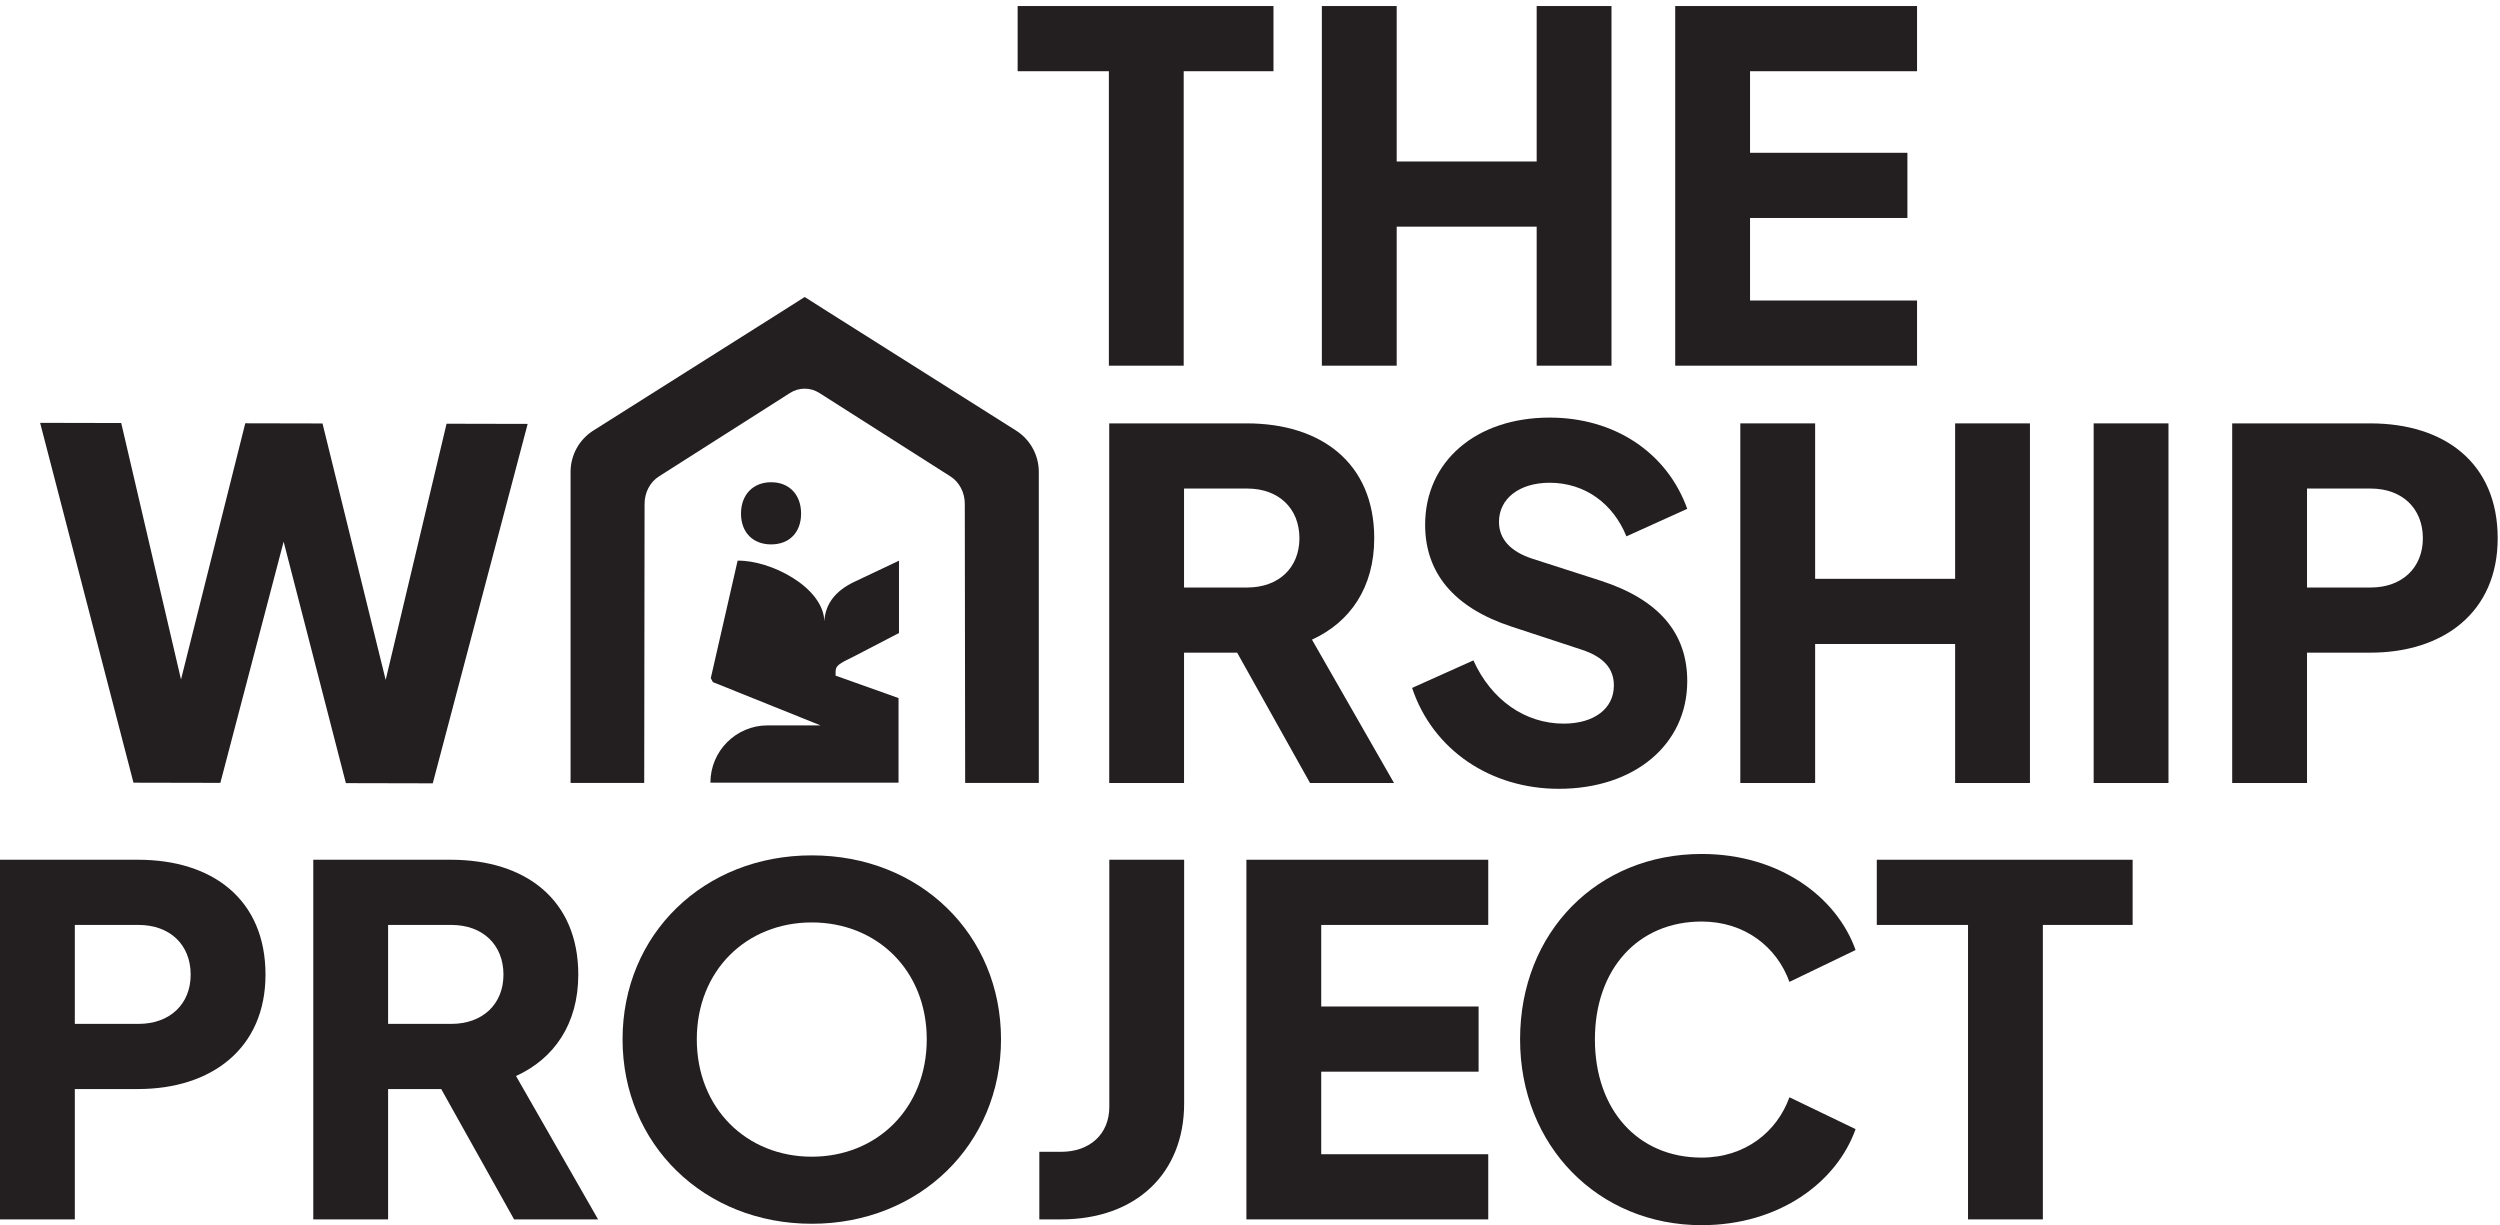
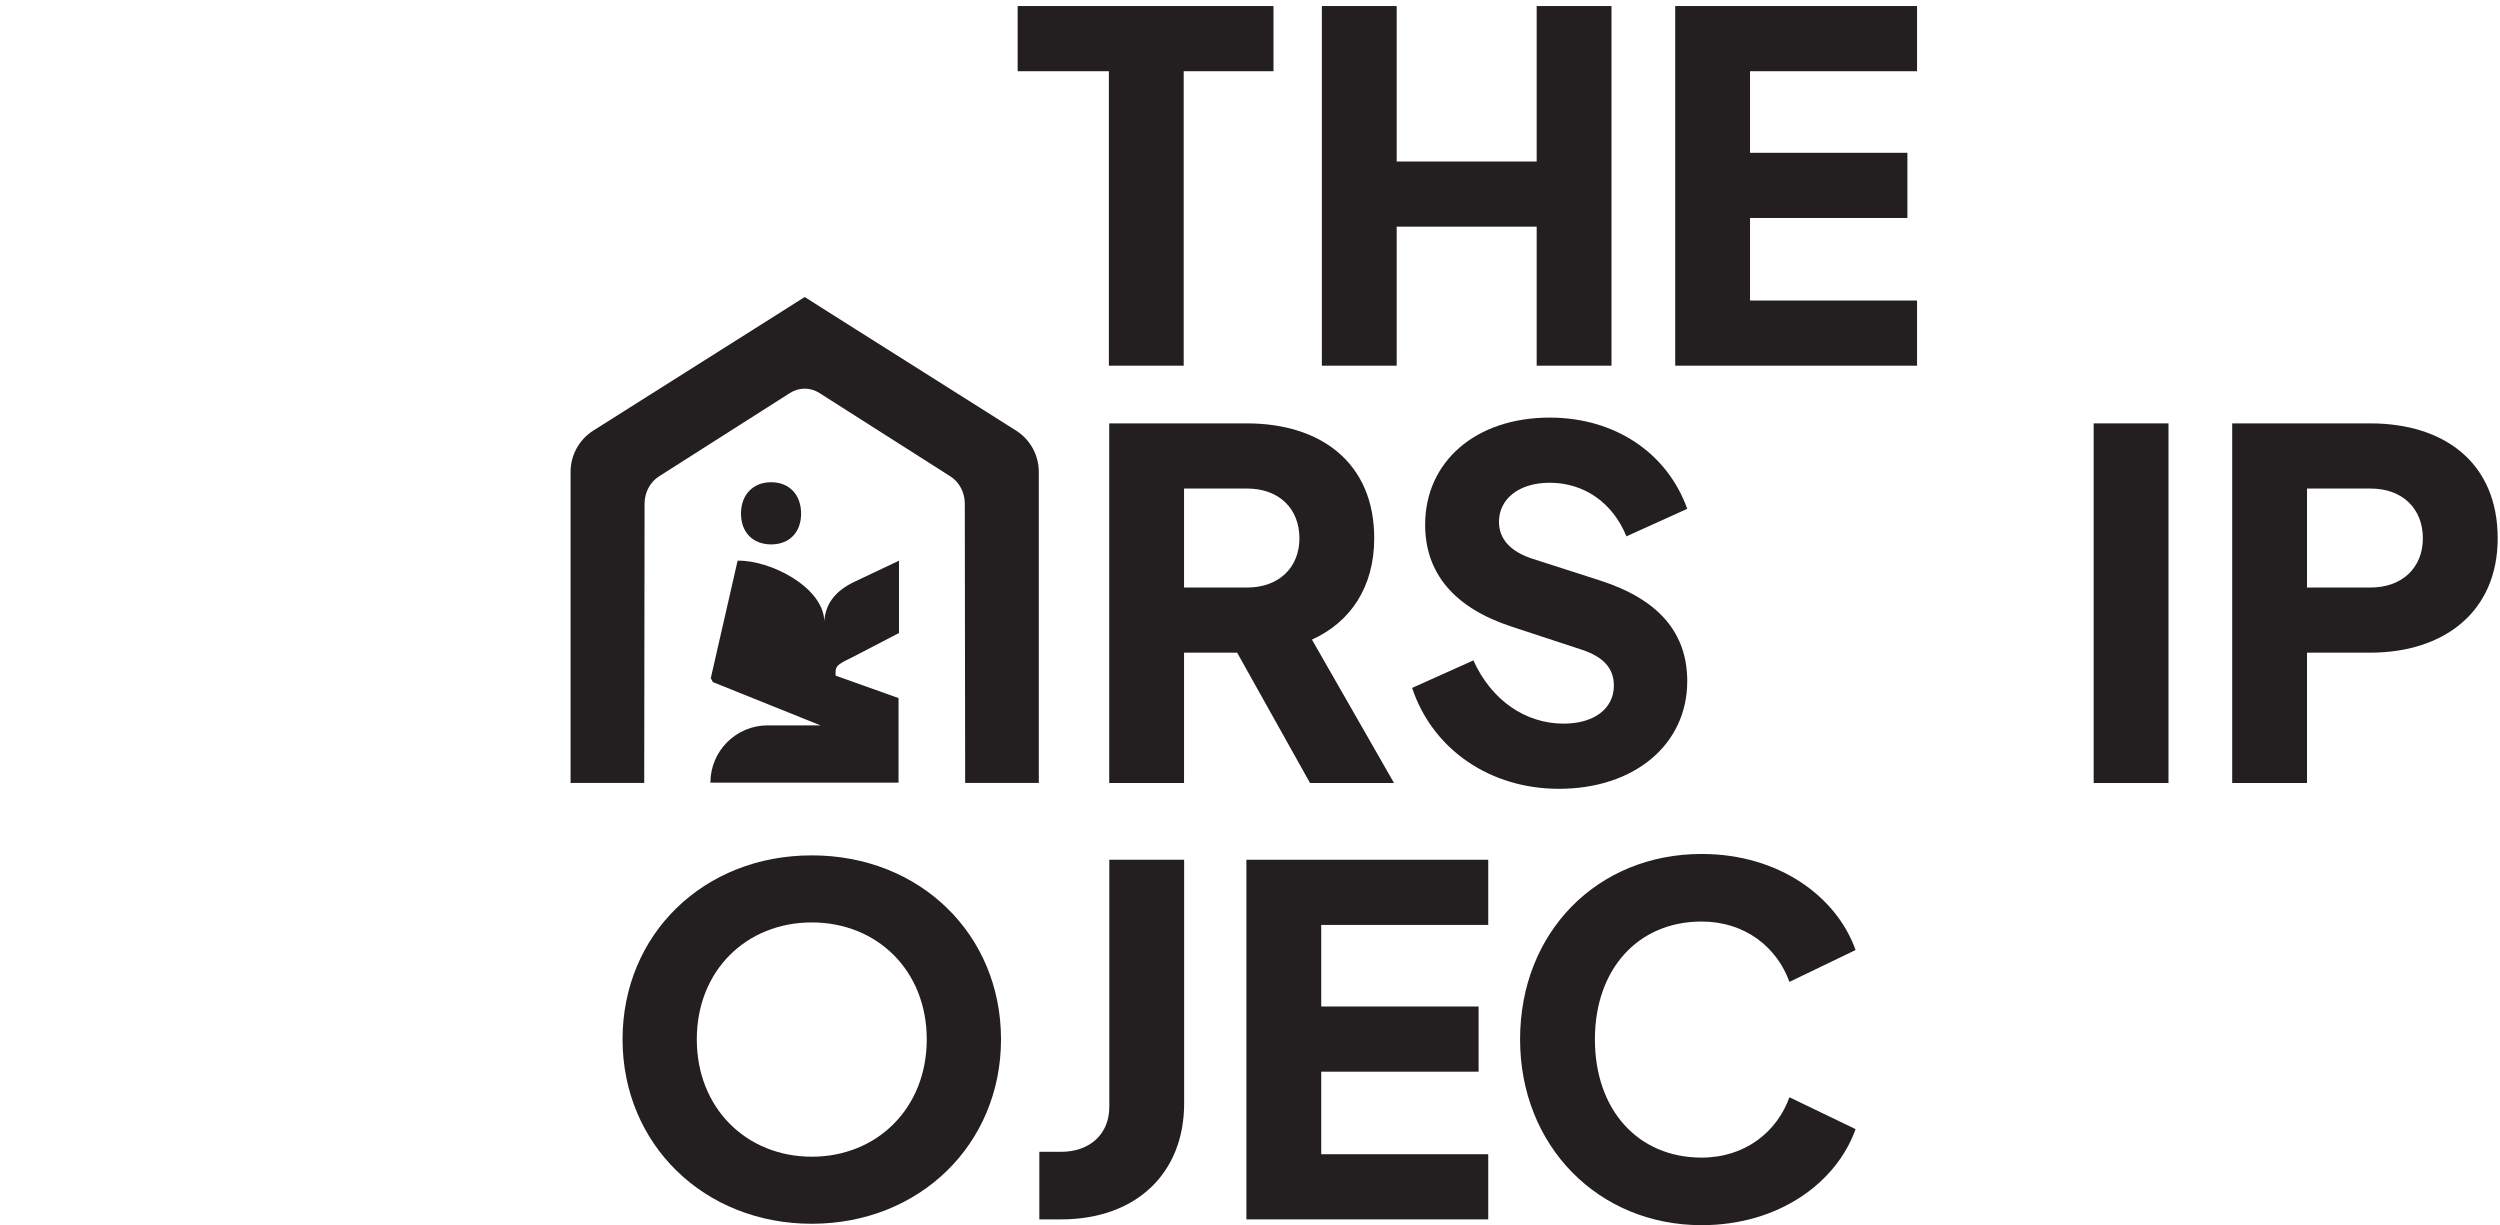
<svg xmlns="http://www.w3.org/2000/svg" width="100%" height="100%" viewBox="0 0 1471 721" version="1.1" xml:space="preserve" style="fill-rule:evenodd;clip-rule:evenodd;stroke-linejoin:round;stroke-miterlimit:2;">
  <g transform="matrix(4.167,0,0,4.167,0,0)">
    <path d="M156.578,10.057L143.696,10.057L143.696,0.853L179.822,0.853L179.822,10.057L167.144,10.057L167.144,51.636L156.578,51.636L156.578,10.057Z" style="fill:rgb(35,31,32);fill-rule:nonzero;" />
    <path d="M186.653,0.853L197.219,0.853L197.219,22.804L216.985,22.804L216.985,0.853L227.551,0.853L227.551,51.636L216.985,51.636L216.985,32.005L197.219,32.005L197.219,51.636L186.653,51.636L186.653,0.853Z" style="fill:rgb(35,31,32);fill-rule:nonzero;" />
    <path d="M236.547,0.853L270.696,0.853L270.696,10.057L247.113,10.057L247.113,21.575L269.334,21.575L269.334,30.778L247.113,30.778L247.113,42.435L270.696,42.435L270.696,51.636L236.547,51.636L236.547,0.853Z" style="fill:rgb(35,31,32);fill-rule:nonzero;" />
-     <path d="M5.666,59.708L17.117,59.733L25.559,95.946L34.633,59.771L45.539,59.794L54.46,96.008L63.058,59.832L74.509,59.857L61.108,110.61L48.84,110.583L40.05,76.485L31.116,110.545L18.848,110.519L5.666,59.708Z" style="fill:rgb(35,31,32);fill-rule:nonzero;" />
    <path d="M176.122,82.959C180.553,82.959 183.485,80.164 183.485,76.006C183.485,71.779 180.553,68.986 176.122,68.986L167.192,68.986L167.192,82.959L176.122,82.959ZM156.627,59.783L176.053,59.783C186.552,59.783 194.048,65.374 194.048,76.006C194.048,82.959 190.64,87.867 185.256,90.319L196.843,110.564L184.982,110.564L174.691,92.16L167.192,92.16L167.192,110.564L156.627,110.564L156.627,59.783Z" style="fill:rgb(35,31,32);fill-rule:nonzero;" />
    <path d="M199.395,97.137L208.051,93.251C210.573,98.839 215.345,102.18 220.798,102.18C225.091,102.18 227.887,100.068 227.887,96.796C227.887,94.41 226.456,92.775 223.389,91.753L213.435,88.481C205.324,85.821 201.236,80.914 201.236,74.099C201.236,65.169 208.391,58.966 218.821,58.966C227.953,58.966 235.385,63.874 238.247,71.848L229.658,75.735C227.751,71.032 223.729,68.167 218.821,68.167C214.525,68.167 211.663,70.417 211.663,73.689C211.663,76.075 213.233,77.847 216.3,78.868L226.046,82.004C234.225,84.662 238.247,89.367 238.247,96.182C238.247,105.111 230.818,111.384 220.117,111.384C210.504,111.384 202.327,105.93 199.395,97.137Z" style="fill:rgb(35,31,32);fill-rule:nonzero;" />
-     <path d="M245.741,59.783L256.306,59.783L256.306,81.733L276.073,81.733L276.073,59.783L286.638,59.783L286.638,110.564L276.073,110.564L276.073,90.934L256.306,90.934L256.306,110.564L245.741,110.564L245.741,59.783Z" style="fill:rgb(35,31,32);fill-rule:nonzero;" />
    <rect x="295.635" y="59.783" width="10.565" height="50.781" style="fill:rgb(35,31,32);fill-rule:nonzero;" />
    <path d="M334.761,82.959C339.19,82.959 342.121,80.164 342.121,76.006C342.121,71.779 339.19,68.986 334.761,68.986L325.762,68.986L325.762,82.959L334.761,82.959ZM315.196,59.783L334.692,59.783C345.188,59.783 352.686,65.374 352.686,76.006C352.686,86.436 345.052,92.16 334.692,92.16L325.762,92.16L325.762,110.564L315.196,110.564L315.196,59.783Z" style="fill:rgb(35,31,32);fill-rule:nonzero;" />
-     <path d="M19.564,144.577C23.993,144.577 26.924,141.782 26.924,137.624C26.924,133.398 23.993,130.605 19.564,130.605L10.565,130.605L10.565,144.577L19.564,144.577ZM0,121.401L19.495,121.401C29.991,121.401 37.49,126.992 37.49,137.624C37.49,148.054 29.855,153.778 19.495,153.778L10.565,153.778L10.565,172.183L0,172.183L0,121.401Z" style="fill:rgb(35,31,32);fill-rule:nonzero;" />
-     <path d="M63.731,144.577C68.162,144.577 71.091,141.782 71.091,137.624C71.091,133.398 68.162,130.605 63.731,130.605L54.801,130.605L54.801,144.577L63.731,144.577ZM44.236,121.401L63.662,121.401C74.161,121.401 81.657,126.992 81.657,137.624C81.657,144.577 78.249,149.485 72.865,151.938L84.452,172.183L72.591,172.183L62.3,153.778L54.801,153.778L54.801,172.183L44.236,172.183L44.236,121.401Z" style="fill:rgb(35,31,32);fill-rule:nonzero;" />
    <path d="M146.758,162.642L149.825,162.642C153.914,162.642 156.64,160.117 156.64,156.3L156.64,121.401L167.206,121.401L167.206,155.824C167.206,165.639 160.457,172.183 149.825,172.183L146.758,172.183L146.758,162.642Z" style="fill:rgb(35,31,32);fill-rule:nonzero;" />
    <path d="M175.997,121.401L210.146,121.401L210.146,130.605L186.563,130.605L186.563,142.122L208.784,142.122L208.784,151.326L186.563,151.326L186.563,162.982L210.146,162.982L210.146,172.183L175.997,172.183L175.997,121.401Z" style="fill:rgb(35,31,32);fill-rule:nonzero;" />
    <path d="M214.642,146.759C214.642,131.626 225.548,120.584 240.274,120.584C251.246,120.584 259.357,126.652 262.017,134.148L252.677,138.648C250.906,133.738 246.408,130.126 240.274,130.126C231.275,130.126 225.208,136.874 225.208,146.759C225.208,156.71 231.275,163.458 240.274,163.458C246.408,163.458 250.906,159.846 252.677,154.938L262.017,159.436C259.357,166.935 251.246,173 240.274,173C225.686,173 214.642,161.822 214.642,146.759Z" style="fill:rgb(35,31,32);fill-rule:nonzero;" />
-     <path d="M277.894,130.605L265.012,130.605L265.012,121.401L301.138,121.401L301.138,130.605L288.46,130.605L288.46,172.183L277.894,172.183L277.894,130.605Z" style="fill:rgb(35,31,32);fill-rule:nonzero;" />
    <path d="M130.862,146.759C130.862,137.018 123.827,130.252 114.627,130.252C105.427,130.252 98.391,137.018 98.391,146.759C98.391,156.5 105.427,163.332 114.627,163.332C123.827,163.332 130.862,156.5 130.862,146.759ZM87.908,146.759C87.908,131.944 99.339,120.782 114.627,120.782C129.917,120.782 141.348,131.944 141.348,146.759C141.348,161.574 129.849,172.802 114.627,172.802C99.407,172.802 87.908,161.574 87.908,146.759Z" style="fill:rgb(35,31,32);fill-rule:nonzero;" />
    <path d="M113.118,72.519C113.118,75.175 111.461,76.872 108.888,76.872C106.305,76.872 104.633,75.168 104.633,72.526C104.633,69.862 106.327,68.093 108.892,68.093C111.443,68.093 113.118,69.851 113.118,72.519Z" style="fill:rgb(35,31,32);fill-rule:nonzero;" />
    <path d="M117.989,94.896L117.989,95.403L126.878,98.571L126.878,110.514L100.313,110.514C100.313,106.048 103.933,102.427 108.399,102.427L115.858,102.427L100.66,96.316L100.368,95.757L104.155,79.172C104.156,79.172 104.157,79.171 104.157,79.171C108.738,79.071 116.243,82.876 116.402,87.715C116.544,85.277 117.953,83.438 120.613,82.168L126.94,79.172L126.94,89.386L120.631,92.663C118.383,93.761 117.989,93.984 117.989,94.896Z" style="fill:rgb(35,31,32);fill-rule:nonzero;" />
    <path d="M146.684,66.634L146.684,110.558L136.285,110.558L136.234,71.131C136.234,69.547 135.461,68.065 134.199,67.267L115.732,55.511C115.075,55.086 114.354,54.88 113.632,54.88C112.898,54.88 112.177,55.086 111.52,55.511L93.053,67.267C91.79,68.065 91.017,69.547 91.017,71.131L90.966,110.558L80.567,110.558L80.567,66.634C80.567,64.269 81.777,62.068 83.775,60.801L110.451,43.953L113.594,41.956L113.632,41.982L113.658,41.956L116.801,43.953L143.477,60.801C145.474,62.068 146.684,64.269 146.684,66.634Z" style="fill:rgb(35,31,32);fill-rule:nonzero;" />
  </g>
</svg>